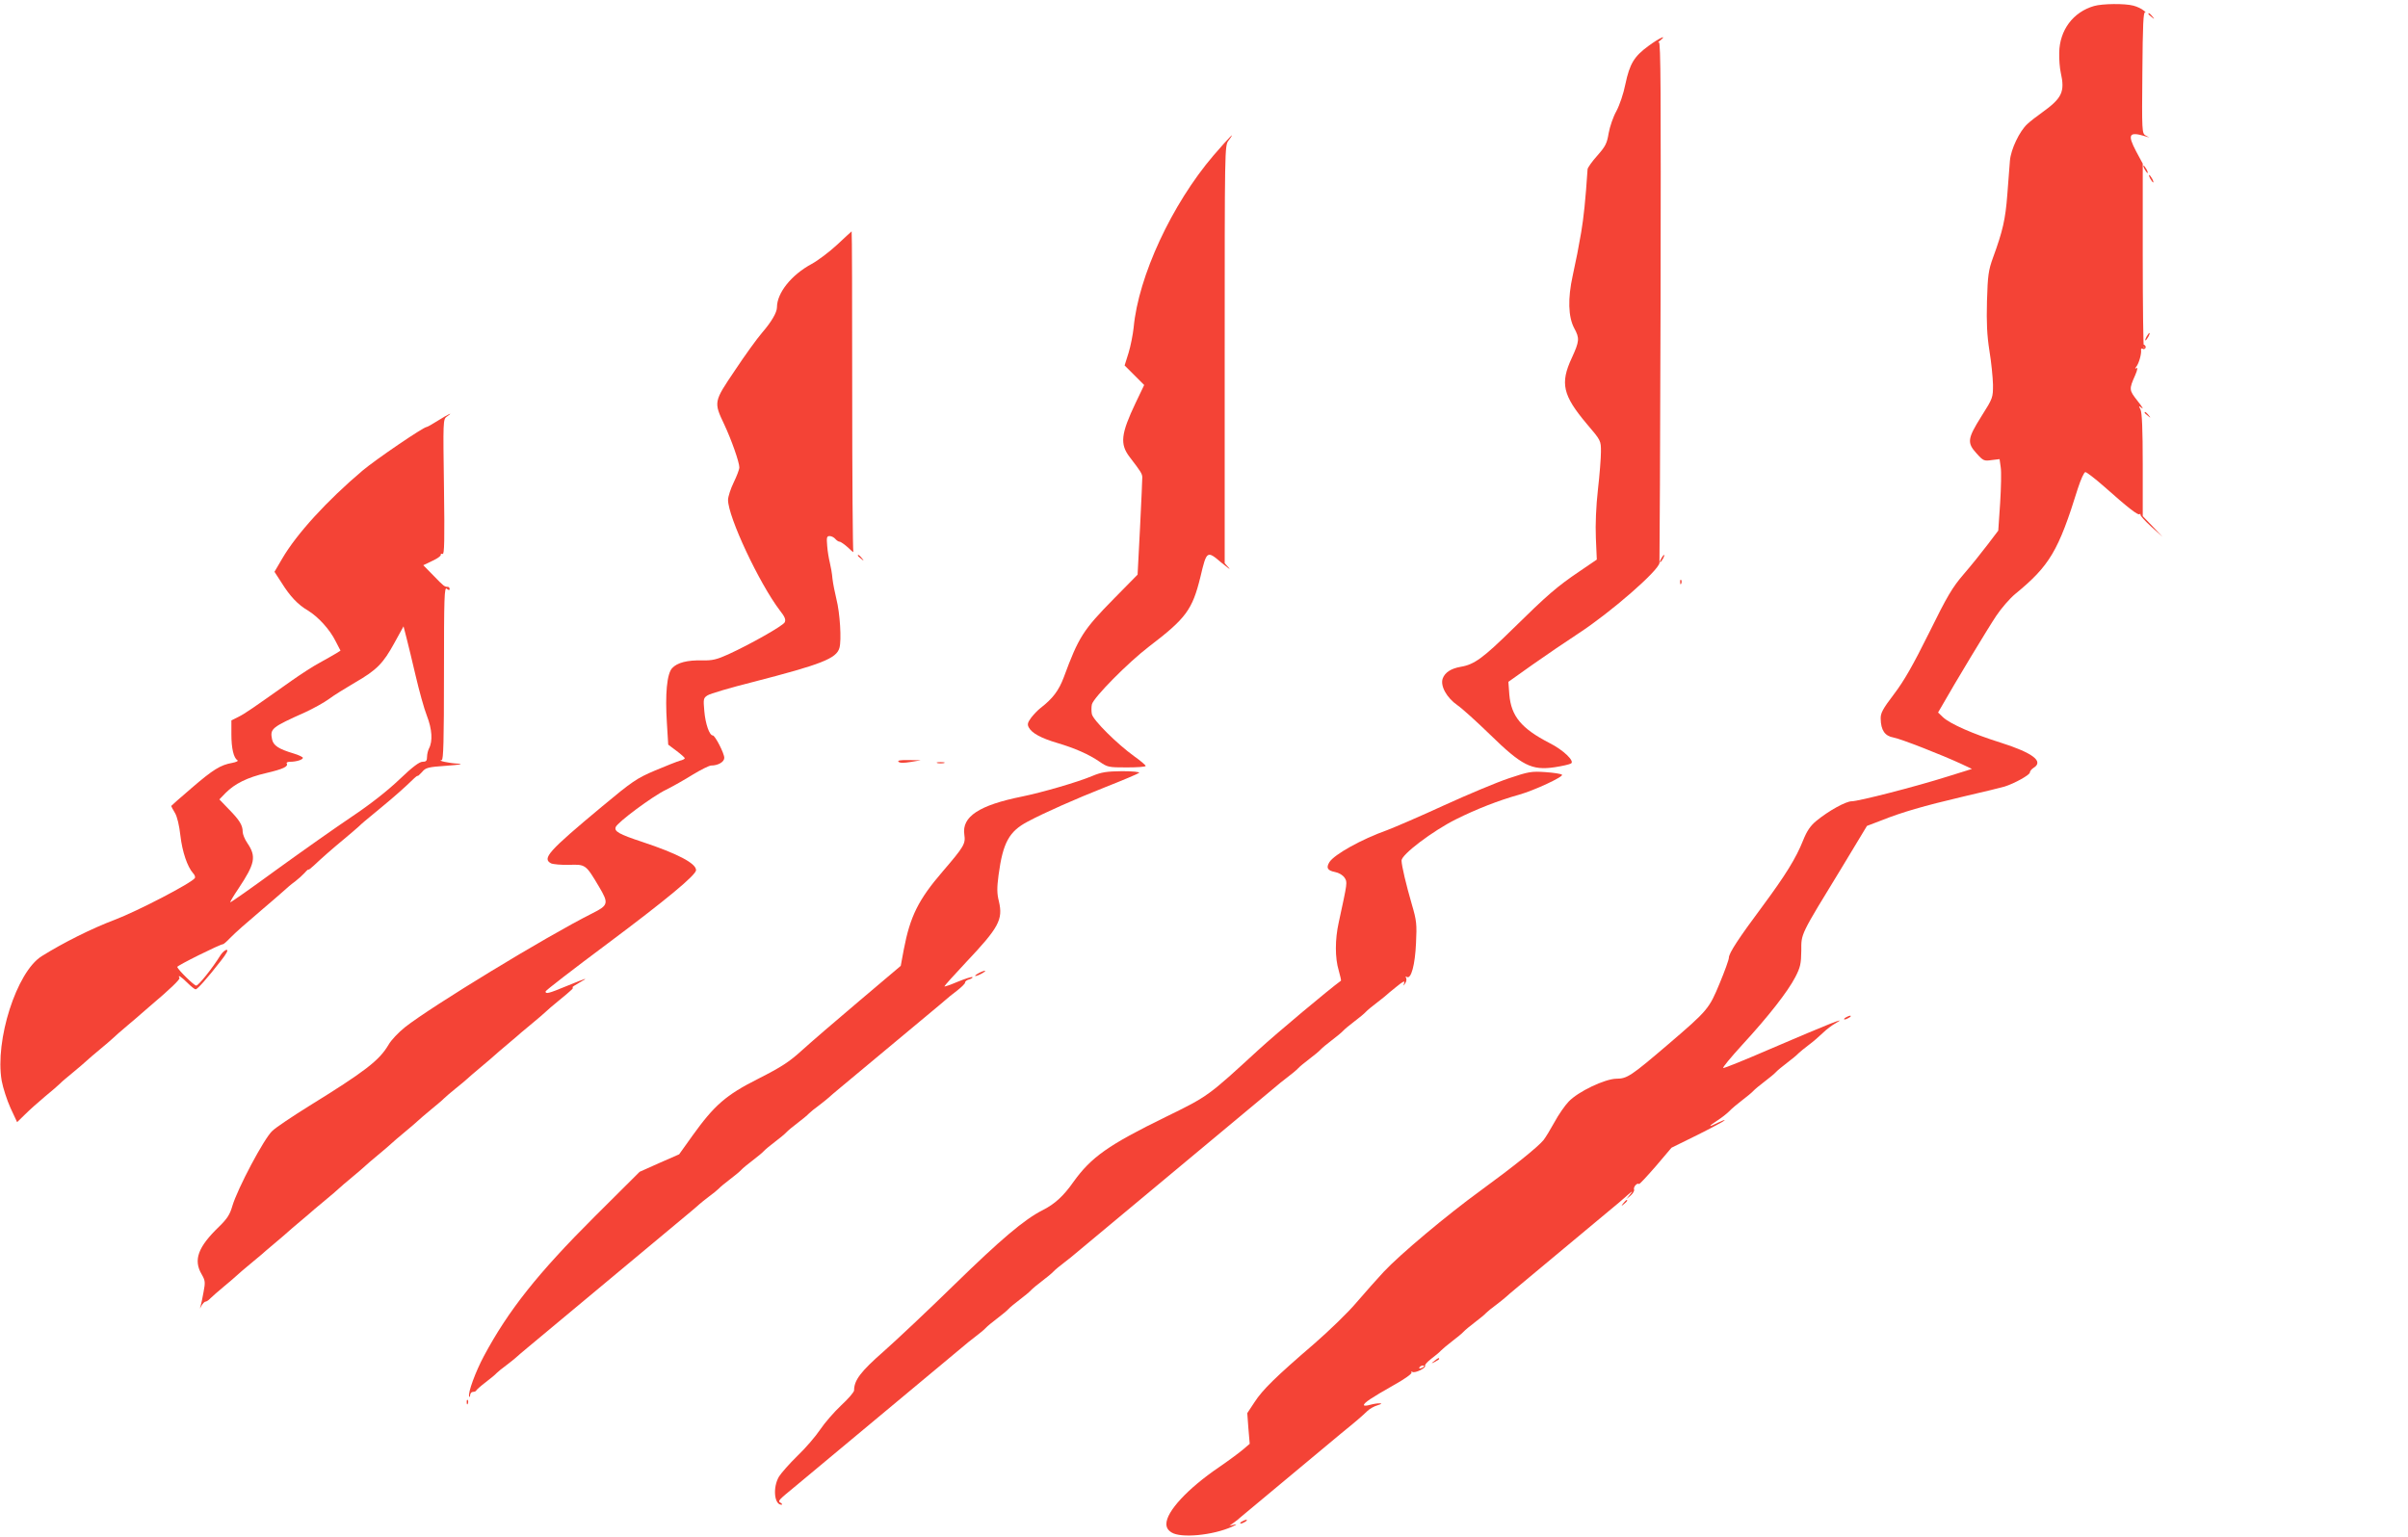
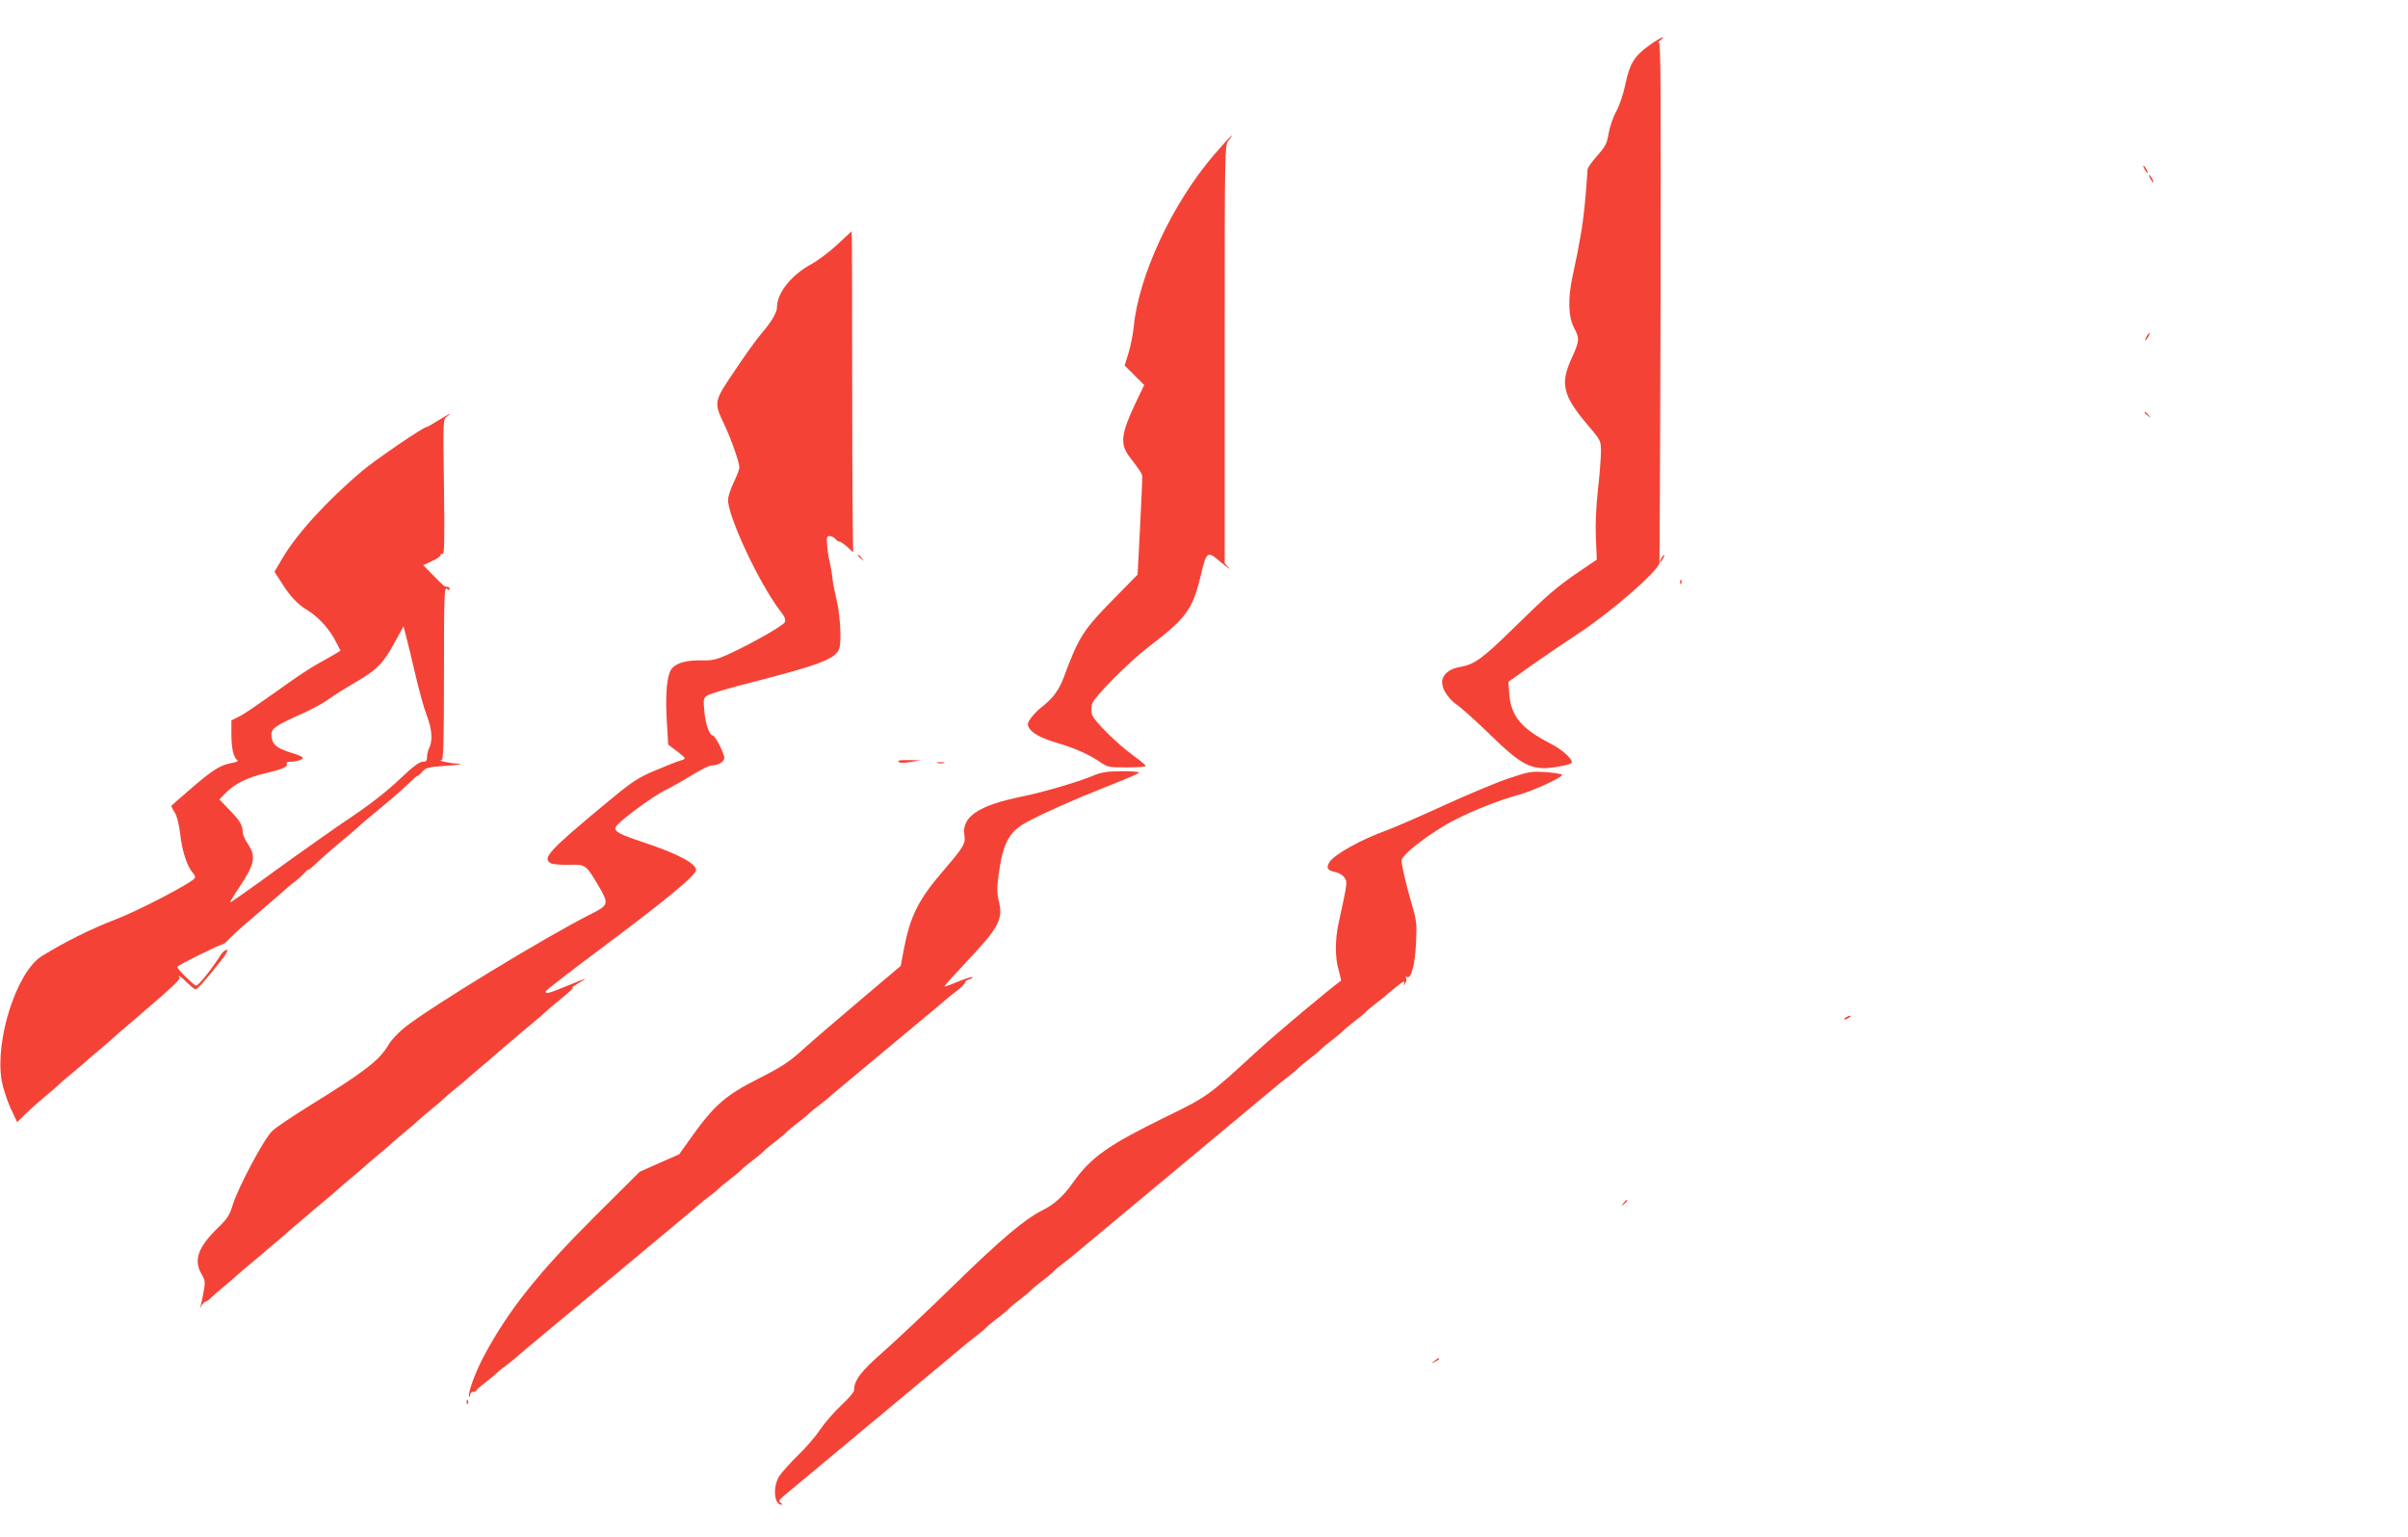
<svg xmlns="http://www.w3.org/2000/svg" version="1.0" width="1280pt" height="817pt" viewBox="0 0 1280 817" preserveAspectRatio="xMidYMid meet">
  <g transform="translate(0,817) scale(0.1,-0.1)" fill="#f44336" stroke="none">
-     <path d="M11131 8138 c-111 -32 -183 -128 -185 -248 -1 -36 3 -83 8 -105 23 -103 8 -136 -99 -213 -27 -19 -63 -47 -78 -61 -42 -38 -88 -135 -93 -195 -2 -28 -8 -110 -14 -182 -10 -130 -24 -192 -76 -334 -24 -66 -28 -94 -32 -230 -3 -118 0 -181 13 -265 10 -60 18 -141 19 -180 0 -69 0 -71 -62 -169 -74 -118 -77 -140 -25 -197 35 -39 40 -41 80 -35 l42 5 6 -43 c4 -23 2 -109 -3 -190 l-10 -147 -57 -75 c-31 -41 -88 -112 -127 -157 -60 -70 -87 -115 -184 -312 -85 -171 -132 -254 -186 -325 -60 -79 -72 -101 -71 -131 1 -61 22 -92 68 -100 39 -7 259 -93 364 -142 l53 -25 -128 -40 c-174 -55 -475 -132 -511 -132 -31 0 -122 -50 -189 -105 -30 -25 -49 -52 -69 -102 -38 -96 -95 -187 -214 -348 -128 -172 -181 -252 -181 -277 0 -10 -22 -71 -49 -136 -56 -135 -62 -143 -271 -322 -200 -171 -221 -185 -278 -185 -61 -1 -203 -68 -254 -122 -20 -21 -54 -70 -75 -109 -21 -38 -47 -81 -58 -95 -30 -37 -161 -142 -335 -269 -179 -130 -428 -339 -515 -432 -33 -35 -97 -108 -143 -161 -45 -54 -147 -152 -225 -220 -208 -179 -275 -245 -318 -311 l-39 -59 6 -81 7 -82 -35 -30 c-20 -17 -78 -60 -129 -95 -166 -113 -279 -235 -279 -301 0 -19 8 -33 27 -45 49 -32 221 -16 324 31 24 11 26 14 9 10 l-25 -6 25 18 c14 10 27 20 30 24 3 3 30 25 60 50 30 25 57 47 60 50 3 3 30 25 60 50 30 25 57 47 60 50 3 3 30 25 60 50 30 25 57 47 60 50 3 3 30 25 60 50 30 25 57 47 60 50 3 3 30 25 60 50 79 64 111 92 137 117 13 13 38 27 56 32 20 6 25 10 12 10 -11 1 -35 -3 -53 -8 -17 -5 -32 -6 -32 -1 0 12 39 38 157 105 58 32 100 62 96 68 -3 6 -1 7 5 3 14 -8 75 22 67 33 -2 5 12 21 33 37 20 15 44 35 52 44 8 8 35 31 60 50 25 19 52 41 60 50 8 9 35 31 60 50 25 19 52 41 60 50 8 8 31 27 52 42 20 15 42 33 50 40 7 7 38 33 68 58 30 25 57 47 60 50 3 3 30 25 60 50 30 25 57 47 60 50 3 3 30 25 60 50 30 25 57 47 60 50 3 3 30 25 60 50 30 25 57 47 60 50 3 3 30 25 60 50 30 25 57 47 60 50 3 3 21 19 40 35 29 25 32 26 15 5 l-20 -25 23 19 c12 11 21 25 18 32 -5 13 17 38 26 29 2 -3 42 40 89 94 l84 99 138 68 c76 38 141 73 144 77 3 5 -13 -1 -36 -12 -52 -27 -53 -21 -2 12 22 14 50 36 63 49 12 13 43 39 68 58 25 19 52 41 60 50 8 9 35 31 60 50 25 19 52 41 60 50 8 9 35 31 60 50 25 19 52 41 60 50 8 8 33 28 54 44 22 16 55 45 74 63 19 19 51 43 71 54 68 38 -37 -4 -347 -137 -134 -58 -247 -104 -252 -102 -5 2 41 57 101 123 140 152 242 283 282 360 27 52 31 71 32 140 0 93 -8 77 215 442 l134 222 76 29 c110 44 224 77 436 127 104 24 203 48 219 53 52 16 135 62 135 75 0 7 9 18 20 25 55 34 -4 79 -173 133 -150 47 -270 100 -309 136 l-26 25 21 36 c65 115 247 417 289 479 26 39 71 91 100 115 183 150 230 229 333 561 16 49 33 87 40 87 7 0 52 -35 100 -77 127 -113 178 -152 187 -147 5 3 7 2 6 -3 -2 -4 24 -33 57 -63 l60 -54 -52 55 -53 55 0 272 c0 189 -4 280 -12 295 -11 21 -10 21 8 7 10 -8 0 9 -24 39 -45 58 -46 60 -11 139 11 26 13 40 6 35 -9 -5 -9 -3 -1 8 14 17 28 69 25 88 -1 7 2 10 8 7 5 -4 12 -2 15 3 4 5 1 13 -5 17 -8 5 -9 3 -4 -7 5 -8 5 -11 1 -8 -3 3 -6 225 -6 493 l0 486 -35 65 c-48 91 -38 107 50 80 l20 -6 -20 11 c-19 11 -20 20 -17 336 2 252 5 323 15 319 6 -4 3 1 -8 9 -10 9 -35 21 -55 26 -44 12 -164 11 -209 -2z m-3561 -7232 c0 -2 -7 -7 -16 -10 -8 -3 -12 -2 -9 4 6 10 25 14 25 6z" />
-     <path d="M11420 8096 c0 -2 8 -10 18 -17 15 -13 16 -12 3 4 -13 16 -21 21 -21 13z" />
    <path d="M8763 7926 c-77 -56 -100 -95 -123 -203 -10 -51 -31 -112 -48 -144 -17 -30 -35 -83 -41 -117 -9 -55 -17 -70 -60 -119 -28 -31 -51 -64 -52 -72 -11 -166 -21 -259 -34 -336 -19 -109 -21 -116 -45 -230 -27 -122 -24 -220 8 -280 29 -53 28 -69 -13 -158 -63 -135 -48 -199 80 -351 75 -88 75 -88 75 -148 0 -32 -7 -123 -16 -201 -10 -88 -14 -186 -11 -257 l5 -115 -91 -62 c-120 -81 -171 -125 -357 -308 -156 -153 -203 -188 -275 -200 -52 -9 -84 -30 -96 -62 -14 -39 20 -102 79 -143 26 -18 103 -88 172 -155 170 -166 222 -192 344 -174 40 6 79 15 87 20 21 12 -41 72 -115 109 -149 77 -203 142 -213 257 l-5 68 128 91 c71 50 181 125 244 166 173 113 426 334 431 375 1 10 4 638 6 1396 2 1104 1 1377 -9 1372 -7 -4 -4 1 6 9 44 36 -6 13 -61 -28z" />
    <path d="M6450 7343 c-221 -259 -399 -642 -424 -915 -4 -37 -16 -98 -27 -134 l-21 -67 52 -52 52 -52 -45 -94 c-79 -166 -85 -220 -32 -289 59 -77 66 -88 67 -107 0 -10 -5 -130 -12 -268 l-13 -250 -126 -128 c-163 -166 -187 -203 -266 -417 -27 -72 -59 -114 -125 -165 -14 -11 -36 -34 -49 -51 -19 -26 -21 -36 -12 -52 16 -30 66 -57 151 -82 94 -28 167 -60 224 -99 43 -30 49 -31 145 -31 56 0 101 3 101 8 0 4 -28 28 -62 52 -90 65 -216 190 -224 223 -3 15 -3 38 0 52 9 37 192 222 303 307 198 151 231 196 274 371 33 140 35 141 111 76 35 -29 53 -42 40 -28 l-22 25 0 1110 c0 1100 0 1109 20 1136 43 58 9 24 -80 -79z" />
    <path d="M11400 7270 c6 -11 13 -20 16 -20 2 0 0 9 -6 20 -6 11 -13 20 -16 20 -2 0 0 -9 6 -20z" />
    <path d="M11430 7220 c6 -11 13 -20 16 -20 2 0 0 9 -6 20 -6 11 -13 20 -16 20 -2 0 0 -9 6 -20z" />
    <path d="M4450 6869 c-41 -38 -102 -84 -135 -102 -108 -58 -185 -154 -185 -231 0 -27 -29 -77 -80 -136 -26 -30 -91 -120 -144 -200 -112 -166 -113 -167 -56 -287 38 -81 80 -200 80 -228 0 -11 -14 -47 -30 -80 -16 -33 -30 -75 -30 -93 0 -90 165 -442 275 -587 28 -35 33 -50 26 -64 -11 -19 -180 -115 -300 -170 -62 -28 -85 -33 -138 -32 -80 2 -133 -12 -160 -41 -28 -30 -38 -138 -28 -293 l7 -114 44 -33 c24 -18 44 -36 44 -39 0 -4 -11 -10 -25 -13 -14 -4 -73 -27 -132 -52 -99 -42 -122 -58 -283 -192 -287 -239 -319 -276 -271 -302 11 -5 54 -9 96 -8 88 3 89 2 159 -116 53 -89 50 -99 -36 -142 -247 -124 -854 -494 -995 -605 -35 -28 -75 -70 -88 -94 -49 -83 -124 -141 -425 -327 -85 -53 -172 -111 -192 -130 -43 -38 -186 -308 -213 -400 -13 -45 -27 -67 -71 -110 -112 -108 -137 -177 -92 -253 19 -33 20 -42 10 -94 -5 -31 -13 -65 -16 -76 -5 -16 -4 -15 5 3 7 12 16 22 22 22 5 0 17 8 26 18 9 9 41 37 71 62 30 25 62 52 70 60 8 8 40 35 70 60 30 25 57 47 60 50 3 3 34 30 70 60 36 30 67 57 70 60 3 3 34 30 70 60 36 30 67 57 70 60 3 3 30 25 60 50 30 25 62 52 70 60 8 8 40 35 70 60 30 25 62 52 70 60 8 8 40 35 70 60 30 25 62 52 70 60 8 8 40 35 70 60 30 25 62 52 70 60 8 8 40 35 70 60 30 25 62 51 70 60 8 8 36 32 62 53 26 21 53 43 60 50 7 7 42 37 78 67 36 30 67 57 70 60 3 3 34 30 70 60 36 30 67 57 70 60 3 3 30 25 60 50 30 25 62 52 70 60 8 8 40 36 70 60 70 57 83 70 73 70 -4 1 12 12 37 26 54 30 43 27 -72 -20 -92 -38 -108 -42 -108 -27 0 5 148 119 329 254 313 234 471 365 471 391 0 36 -99 88 -286 150 -124 41 -150 56 -141 79 9 25 196 164 267 198 36 18 100 54 143 81 43 26 87 48 97 48 37 0 70 19 70 41 0 24 -49 119 -61 119 -18 0 -39 61 -45 128 -6 66 -5 71 17 85 13 9 122 41 241 71 365 94 444 125 460 181 12 41 3 186 -16 260 -8 33 -18 82 -21 109 -2 26 -9 65 -14 85 -5 20 -12 60 -14 89 -4 45 -2 52 13 52 10 0 23 -7 30 -15 7 -8 17 -15 23 -15 6 0 27 -15 46 -32 18 -18 31 -28 27 -21 -3 6 -6 392 -6 857 0 465 -1 846 -3 846 -1 -1 -36 -32 -77 -71z" />
    <path d="M11410 6380 c-6 -11 -8 -20 -6 -20 3 0 10 9 16 20 6 11 8 20 6 20 -3 0 -10 -9 -16 -20z" />
    <path d="M11400 5976 c0 -2 8 -10 18 -17 15 -13 16 -12 3 4 -13 16 -21 21 -21 13z" />
    <path d="M2330 5935 c-30 -19 -58 -35 -62 -35 -17 0 -271 -173 -341 -232 -189 -160 -350 -336 -427 -468 l-41 -70 37 -57 c46 -74 88 -118 141 -149 54 -33 116 -100 147 -163 l26 -50 -22 -14 c-13 -8 -52 -30 -88 -50 -36 -19 -103 -63 -150 -96 -205 -145 -246 -174 -282 -192 l-38 -19 0 -75 c0 -74 12 -124 32 -137 7 -3 -6 -10 -28 -14 -62 -11 -101 -35 -216 -134 -60 -51 -108 -94 -108 -95 0 -2 9 -19 20 -37 12 -20 23 -67 29 -121 10 -86 37 -165 67 -199 9 -9 13 -21 10 -26 -16 -26 -305 -176 -426 -222 -122 -46 -274 -122 -389 -194 -133 -84 -249 -447 -212 -662 7 -38 28 -103 47 -145 l35 -75 42 41 c23 23 71 66 107 96 36 29 72 61 80 69 8 9 40 35 70 60 30 25 62 52 70 60 8 8 40 35 70 60 30 25 62 52 70 60 8 8 44 40 80 70 36 30 67 57 70 60 3 3 23 20 45 39 109 92 164 145 159 152 -12 20 9 7 42 -26 19 -19 39 -35 44 -35 9 0 62 59 135 153 29 37 40 57 30 57 -8 0 -22 -12 -32 -27 -44 -71 -118 -163 -130 -163 -11 0 -94 81 -101 99 -2 7 228 121 243 121 4 0 21 15 38 33 35 35 77 72 177 157 36 30 81 70 102 88 20 19 50 44 67 56 17 13 40 34 51 46 11 13 20 20 20 17 0 -3 13 7 28 21 40 38 99 90 162 142 30 25 64 54 76 65 21 20 27 25 124 105 67 55 124 106 162 143 15 15 28 25 28 22 0 -3 10 6 23 20 20 24 31 27 132 34 69 5 91 9 60 11 -47 2 -115 17 -87 19 9 1 12 100 12 462 0 409 2 460 15 449 10 -9 15 -9 15 -1 0 6 -4 11 -10 11 -17 0 -22 4 -76 60 l-54 55 48 23 c26 12 46 26 45 32 -2 5 3 7 10 5 9 -4 11 71 7 355 -5 352 -5 361 15 375 40 28 9 14 -45 -20z m-120 -1360 c18 -77 44 -172 59 -210 28 -72 32 -136 11 -175 -5 -10 -10 -30 -10 -44 0 -21 -5 -26 -24 -26 -17 0 -54 -28 -123 -94 -63 -60 -153 -131 -253 -198 -85 -57 -265 -184 -399 -281 -134 -98 -245 -176 -247 -174 -2 1 17 34 43 72 89 134 97 171 47 244 -13 19 -24 46 -24 59 0 34 -16 61 -73 119 l-51 53 33 34 c48 49 116 83 216 106 90 21 119 35 109 51 -3 5 5 9 18 9 33 0 68 11 68 21 0 4 -22 15 -49 23 -80 24 -108 42 -115 76 -11 56 -3 63 178 144 43 20 99 51 125 70 25 19 87 57 136 86 117 67 152 103 211 211 l49 89 16 -62 c9 -35 31 -126 49 -203z" />
    <path d="M4560 5216 c0 -2 8 -10 18 -17 15 -13 16 -12 3 4 -13 16 -21 21 -21 13z" />
    <path d="M8830 5200 c-6 -11 -8 -20 -6 -20 3 0 10 9 16 20 6 11 8 20 6 20 -3 0 -10 -9 -16 -20z" />
    <path d="M8931 5074 c0 -11 3 -14 6 -6 3 7 2 16 -1 19 -3 4 -6 -2 -5 -13z" />
    <path d="M4776 4120 c7 -7 29 -7 65 -1 l54 9 -64 1 c-44 1 -62 -2 -55 -9z" />
    <path d="M4983 4113 c9 -2 25 -2 35 0 9 3 1 5 -18 5 -19 0 -27 -2 -17 -5z" />
    <path d="M5805 4044 c-76 -32 -265 -87 -373 -109 -228 -46 -320 -107 -306 -202 7 -49 0 -62 -115 -196 -129 -150 -173 -238 -207 -416 l-16 -86 -221 -187 c-122 -103 -259 -221 -304 -262 -68 -62 -110 -89 -232 -151 -173 -87 -234 -141 -351 -304 l-70 -98 -105 -46 -105 -47 -238 -237 c-303 -302 -460 -500 -590 -743 -44 -82 -86 -196 -78 -214 2 -6 5 -3 5 7 1 9 7 17 15 17 8 0 16 3 18 8 2 4 23 23 48 42 25 19 52 41 60 50 8 8 31 27 52 42 20 15 42 33 50 40 7 7 38 33 68 58 30 25 57 47 60 50 3 3 30 25 60 50 30 25 57 47 60 50 3 3 30 25 60 50 30 25 57 47 60 50 3 3 30 25 60 50 30 25 57 47 60 50 3 3 30 25 60 50 30 25 57 47 60 50 3 3 30 25 60 50 30 25 57 47 60 50 3 3 30 25 60 50 30 25 57 47 60 50 3 3 30 25 60 50 30 25 61 51 68 58 8 7 30 25 50 40 21 15 44 34 52 42 8 9 35 31 60 50 25 19 52 41 60 50 8 9 35 31 60 50 25 19 52 41 60 50 8 9 35 31 60 50 25 19 52 41 60 50 8 9 35 31 60 50 25 19 52 41 60 50 8 8 31 27 52 42 20 15 42 33 50 40 7 7 38 33 68 58 30 25 57 47 60 50 3 3 30 25 60 50 30 25 57 47 60 50 3 3 30 25 60 50 30 25 57 47 60 50 3 3 30 25 60 50 30 25 57 47 60 50 3 3 30 25 60 50 30 25 64 53 75 63 11 10 39 33 62 50 23 18 43 37 43 43 0 7 10 14 22 17 12 4 20 9 17 12 -3 3 -38 -8 -77 -24 -40 -17 -72 -28 -72 -25 0 3 52 61 115 128 175 185 197 227 175 323 -11 43 -11 72 -2 141 23 172 56 232 155 284 92 49 251 119 412 183 94 37 174 71 180 76 5 5 -33 9 -90 9 -83 -1 -110 -5 -160 -26z" />
    <path d="M8020 4032 c-63 -21 -218 -86 -345 -144 -126 -58 -263 -117 -303 -132 -135 -48 -278 -128 -305 -169 -19 -31 -11 -45 29 -53 21 -4 41 -16 51 -30 16 -25 16 -22 -31 -239 -20 -90 -20 -188 0 -254 8 -29 14 -54 12 -55 -61 -44 -342 -279 -440 -369 -267 -245 -264 -244 -491 -355 -305 -149 -397 -214 -492 -347 -52 -74 -99 -117 -163 -149 -97 -49 -223 -156 -468 -395 -138 -135 -308 -295 -377 -356 -122 -107 -157 -153 -157 -207 0 -9 -31 -45 -69 -80 -37 -35 -87 -92 -111 -128 -24 -36 -78 -99 -121 -140 -42 -41 -86 -91 -98 -110 -34 -57 -26 -150 13 -150 6 0 4 5 -4 10 -17 10 -15 12 80 90 30 25 57 47 60 50 3 3 30 25 60 50 30 25 57 47 60 50 3 3 30 25 60 50 30 25 57 47 60 50 3 3 30 25 60 50 30 25 57 47 60 50 3 3 30 25 60 50 30 25 57 47 60 50 3 3 30 25 60 50 30 25 57 47 60 50 3 3 30 25 60 50 30 25 57 47 60 50 3 3 30 25 60 50 30 25 57 47 60 50 3 3 25 21 50 40 25 19 52 41 60 50 8 9 35 31 60 50 25 19 52 41 60 50 8 9 35 31 60 50 25 19 52 41 60 50 8 9 35 31 60 50 25 19 52 41 60 50 8 9 35 31 60 50 25 19 47 37 50 40 3 3 30 25 60 50 30 25 57 47 60 50 3 3 30 25 60 50 30 25 57 47 60 50 3 3 30 25 60 50 30 25 57 47 60 50 3 3 30 25 60 50 30 25 57 47 60 50 3 3 30 25 60 50 30 25 57 47 60 50 3 3 30 25 60 50 30 25 57 47 60 50 3 3 30 25 60 50 30 25 57 47 60 50 3 3 30 25 60 50 30 25 57 47 60 50 3 3 30 25 60 50 30 25 57 47 60 50 3 3 25 21 50 40 25 19 52 41 60 50 8 9 35 31 60 50 25 19 52 41 60 50 8 9 35 31 60 50 25 19 52 41 60 50 8 9 35 31 60 50 25 19 52 41 60 50 8 9 35 31 60 50 25 19 47 37 50 40 3 3 26 23 53 44 34 28 46 34 41 20 -5 -18 -5 -18 6 -1 6 9 8 22 4 29 -4 7 -3 8 4 4 23 -14 44 65 49 180 5 100 3 120 -22 205 -31 107 -54 204 -55 234 0 32 165 157 289 219 108 54 228 101 336 131 79 22 238 96 228 106 -5 5 -44 11 -88 14 -74 5 -88 3 -195 -33z" />
-     <path d="M5200 2995 c-14 -8 -20 -14 -15 -14 6 0 21 6 35 14 14 8 21 14 15 14 -5 0 -21 -6 -35 -14z" />
    <path d="M9810 2760 c-8 -5 -10 -10 -5 -10 6 0 17 5 25 10 8 5 11 10 5 10 -5 0 -17 -5 -25 -10z" />
    <path d="M8629 1773 c-13 -16 -12 -17 4 -4 16 13 21 21 13 21 -2 0 -10 -8 -17 -17z" />
    <path d="M7624 934 c-18 -14 -18 -15 4 -4 12 6 22 13 22 15 0 8 -5 6 -26 -11z" />
    <path d="M2481 714 c0 -11 3 -14 6 -6 3 7 2 16 -1 19 -3 4 -6 -2 -5 -13z" />
-     <path d="M6600 80 c-8 -5 -10 -10 -5 -10 6 0 17 5 25 10 8 5 11 10 5 10 -5 0 -17 -5 -25 -10z" />
  </g>
</svg>